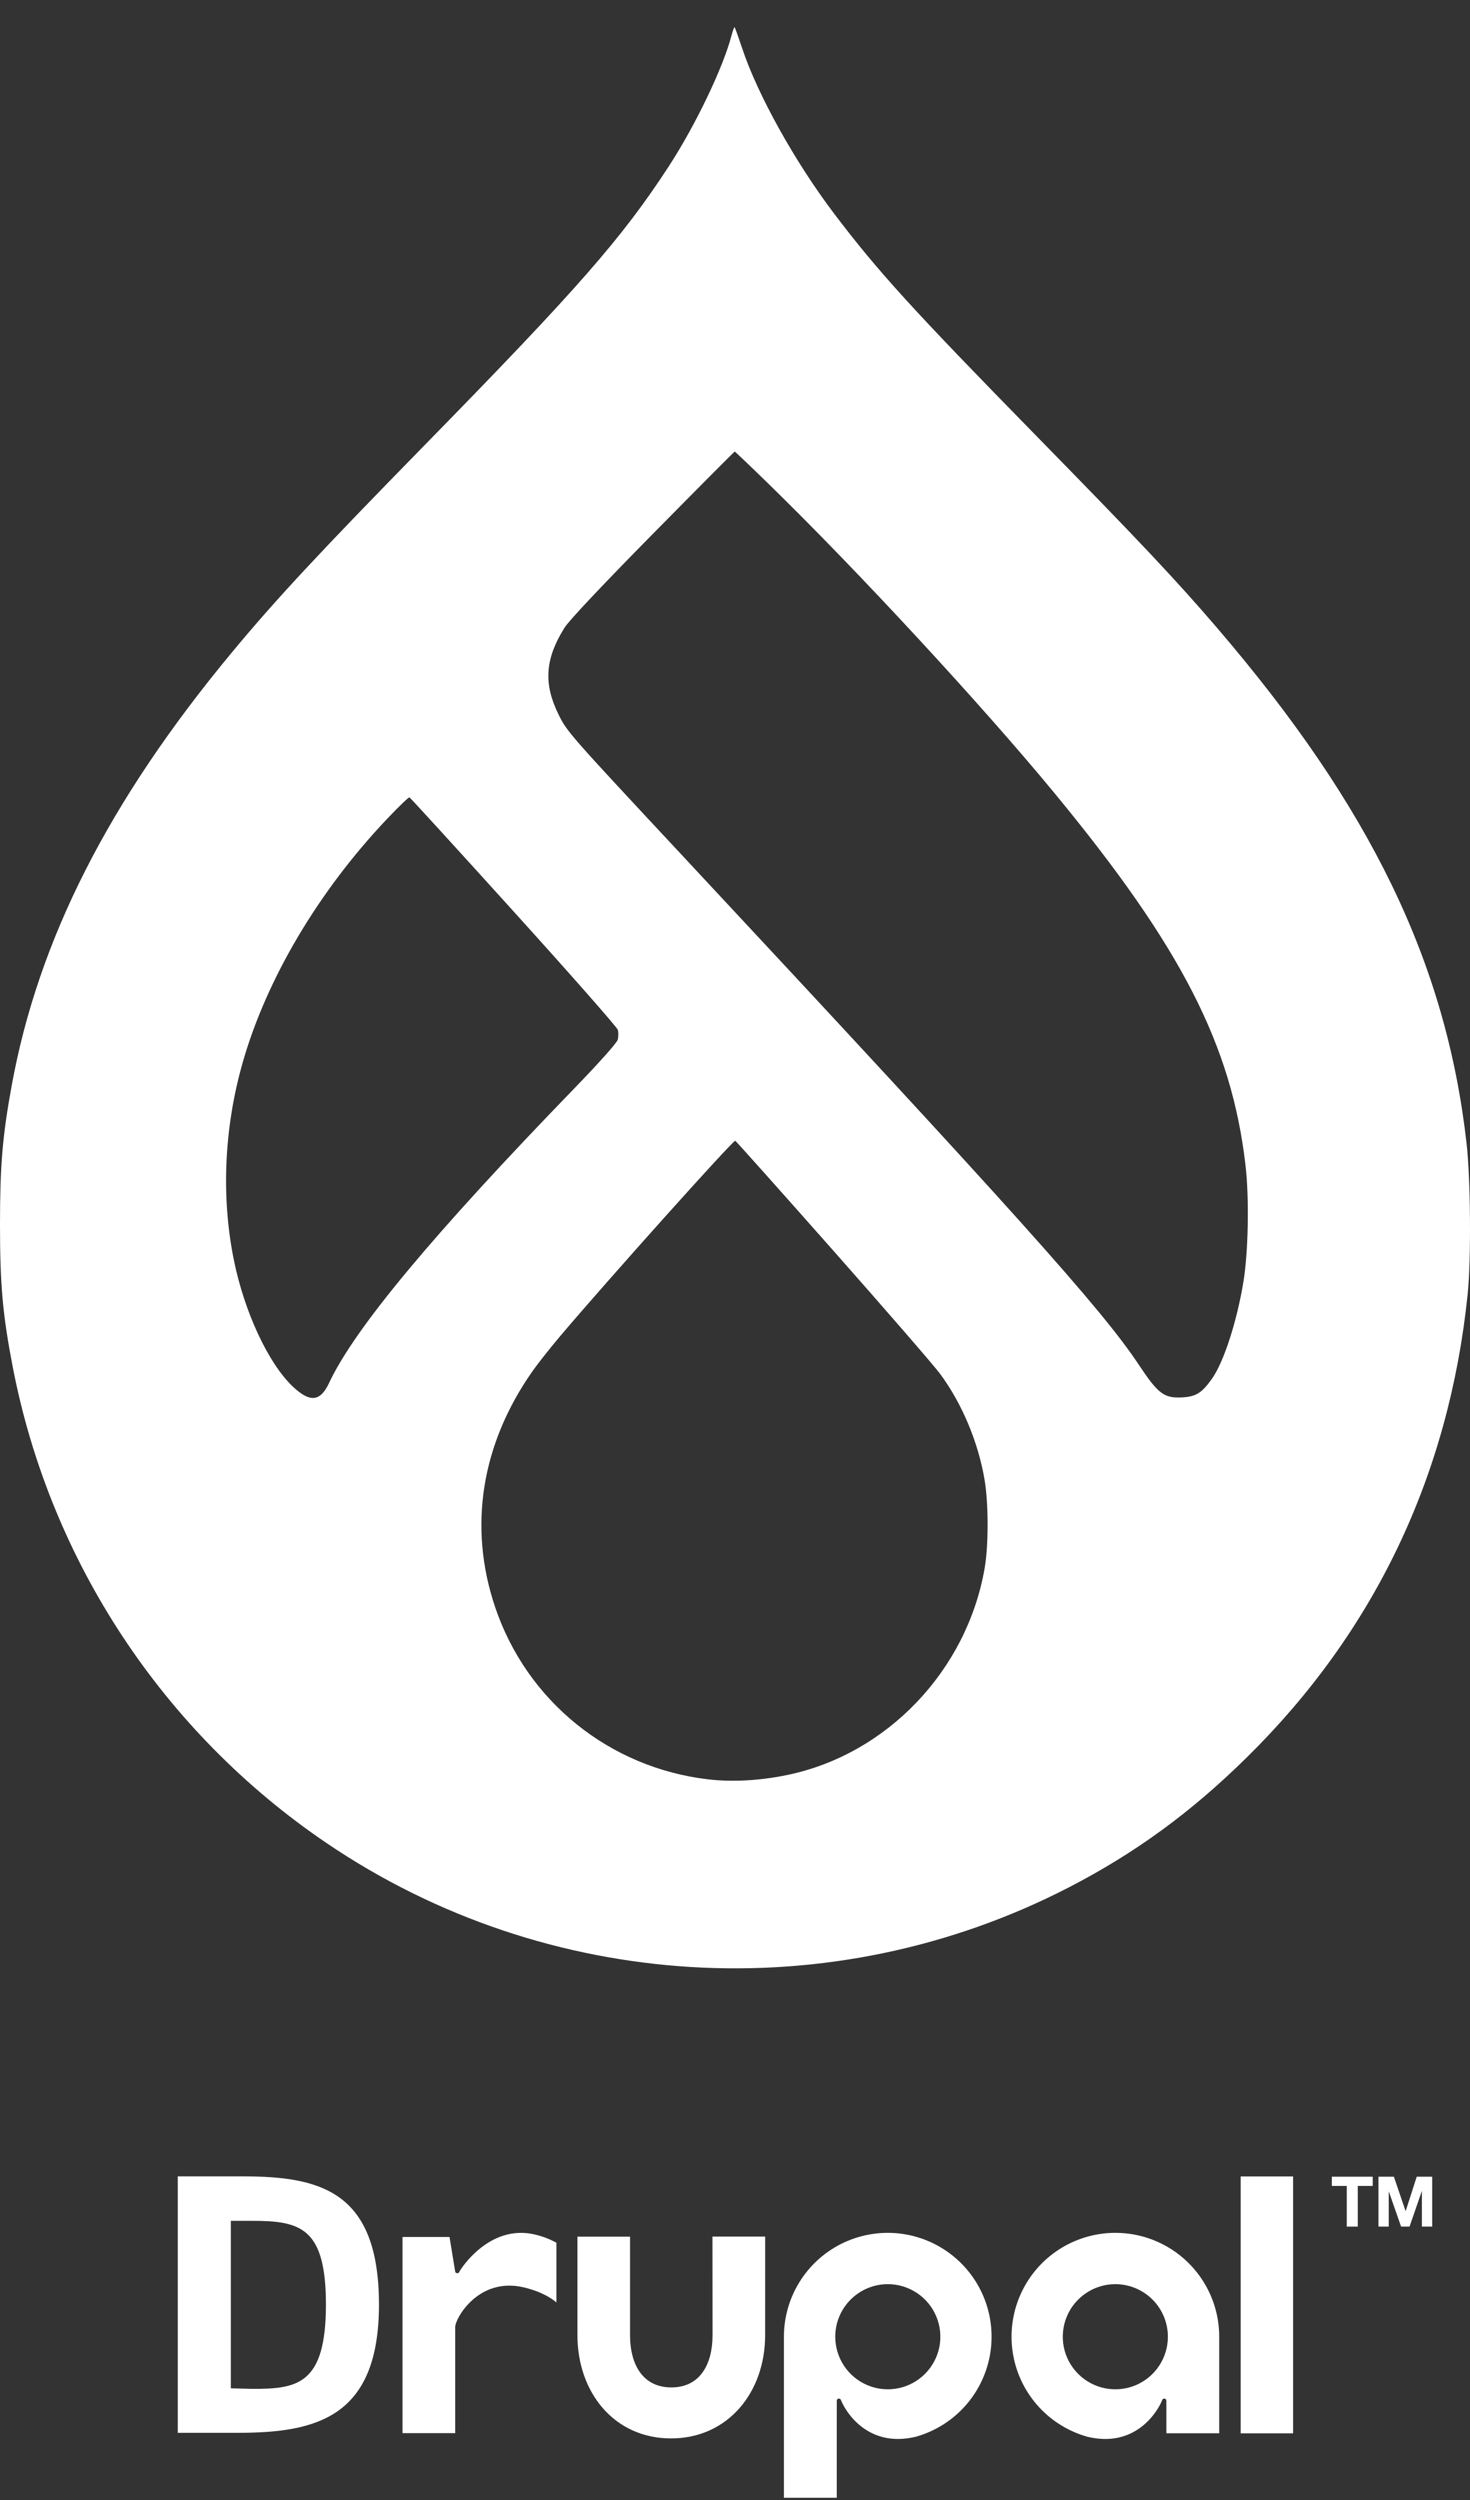
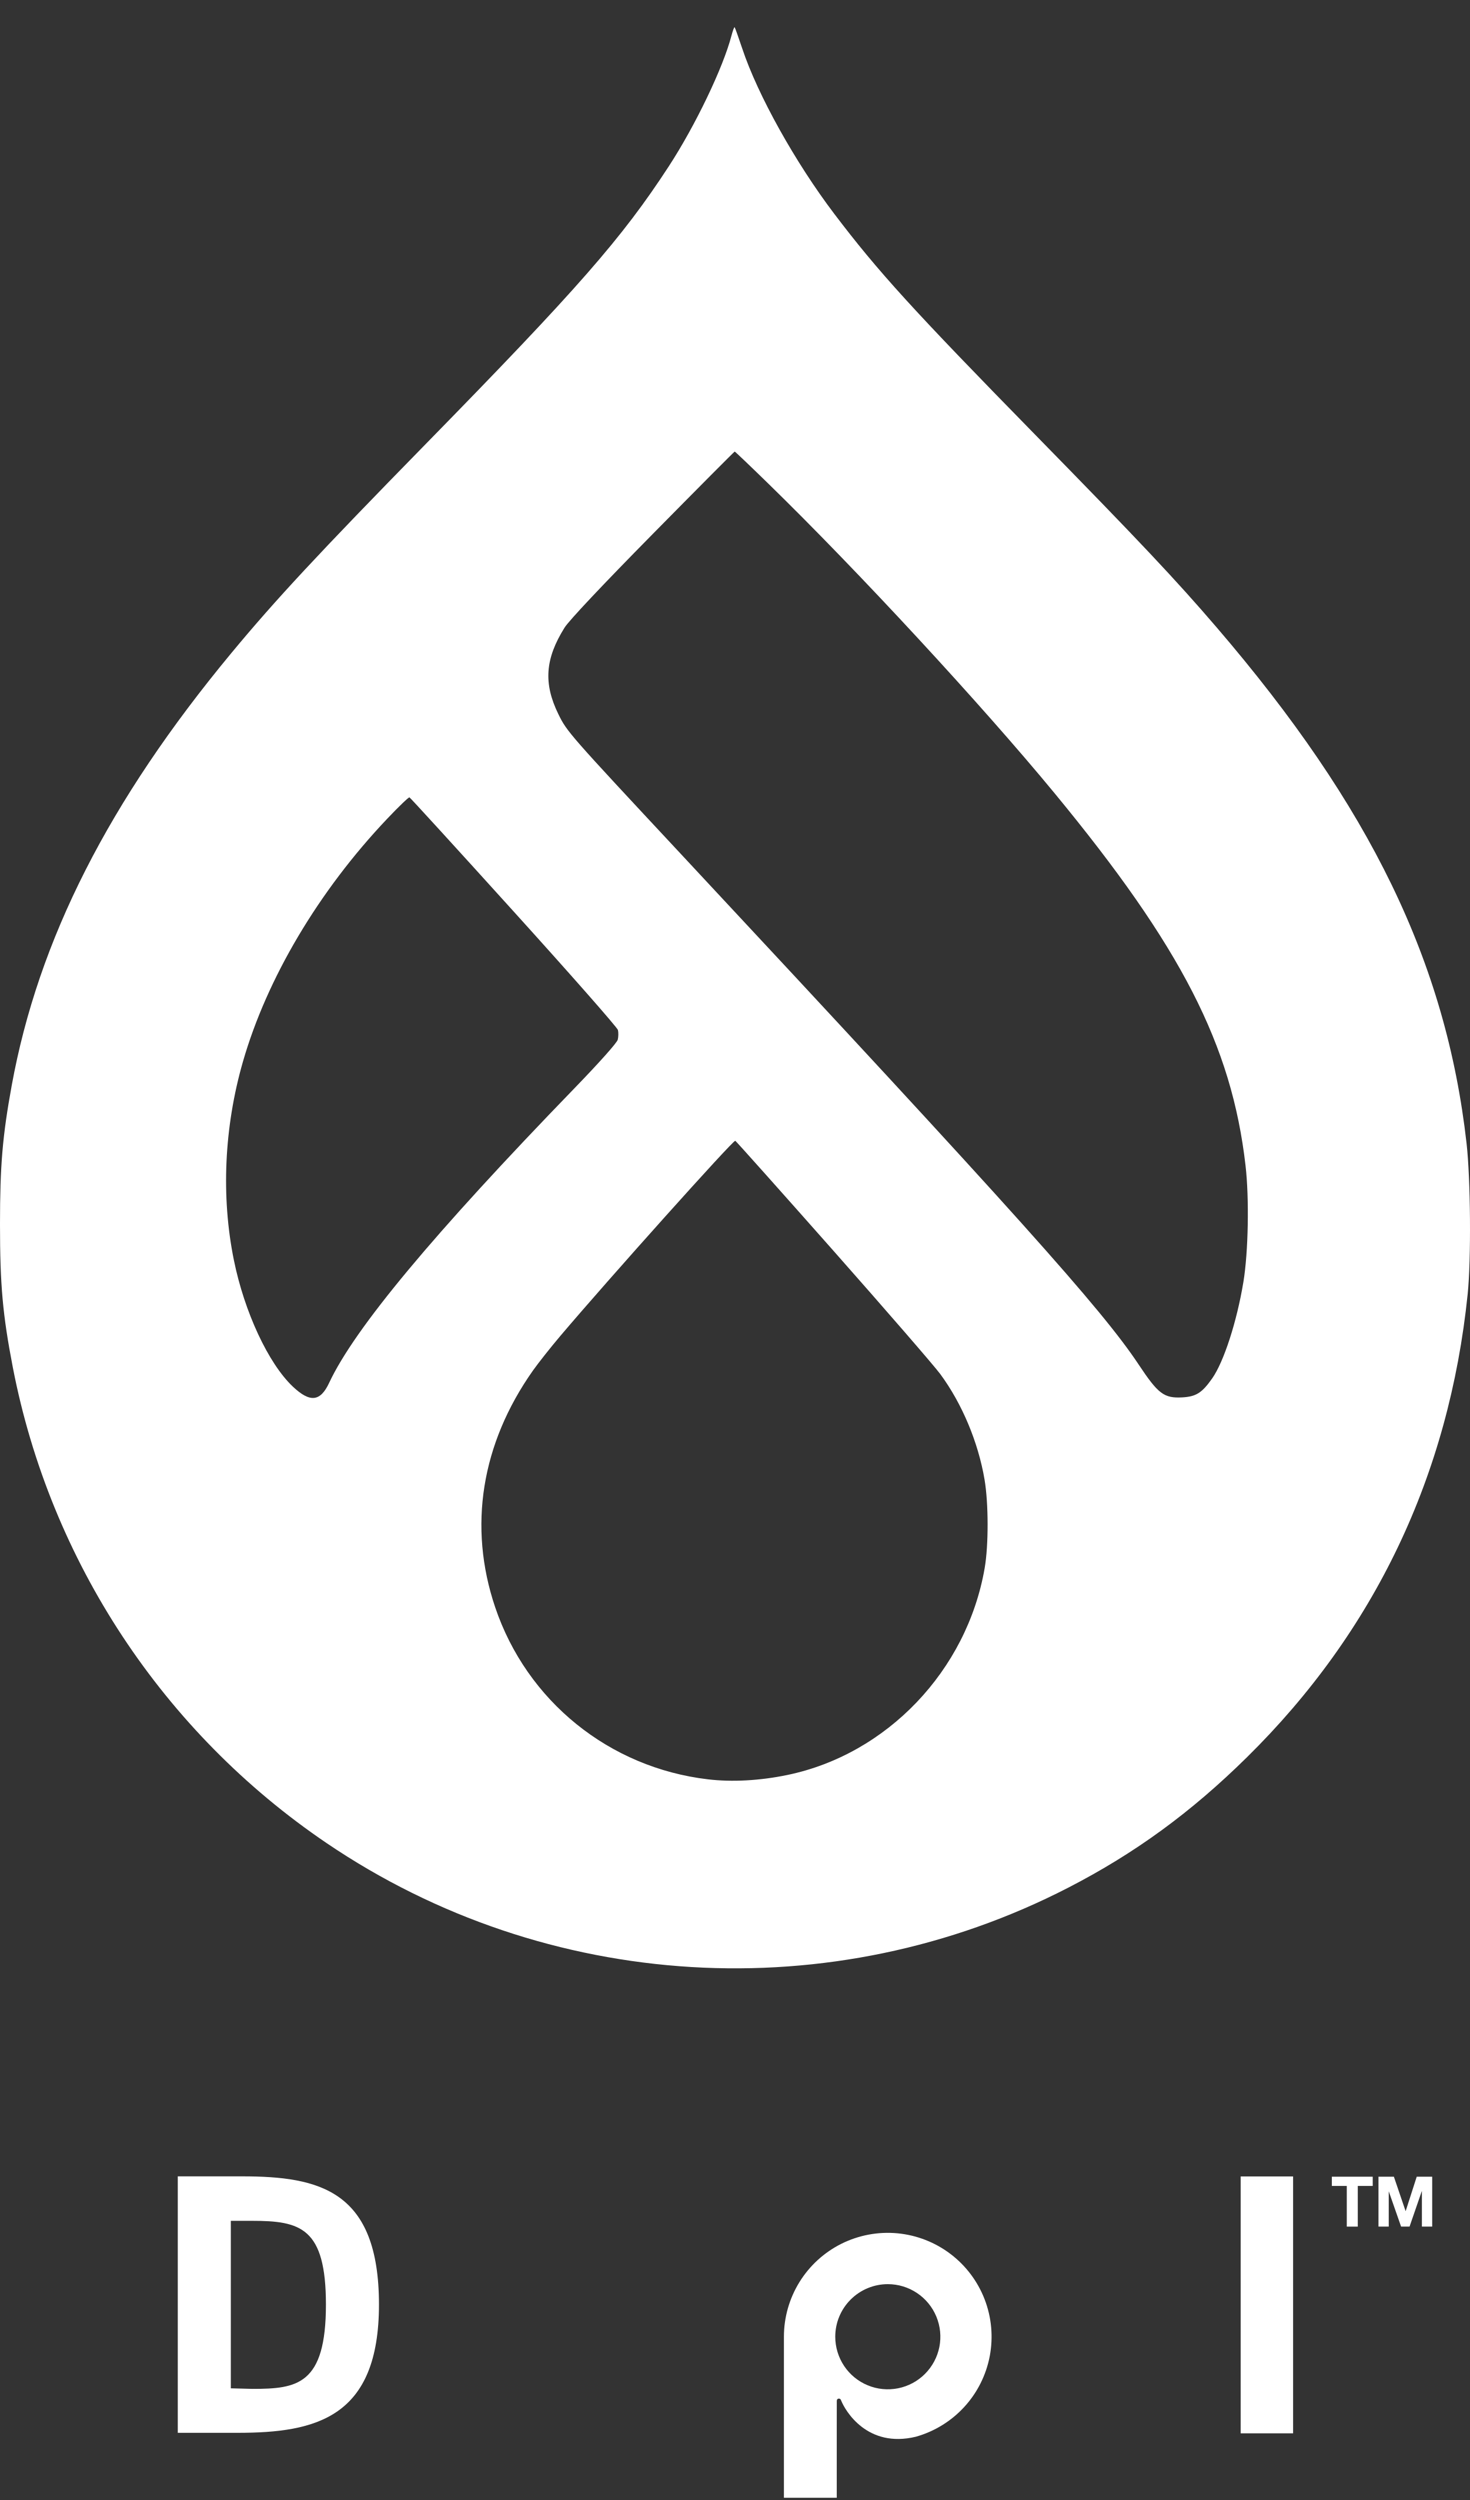
<svg xmlns="http://www.w3.org/2000/svg" width="50" height="85" viewBox="0 0 50 85" fill="none">
  <rect x="0" y="0" width="50" height="85" fill="#333333" stroke="none" />
  <path fill-rule="evenodd" clip-rule="evenodd" d="M24.878 1.219C24.592 2.31 23.648 4.275 22.746 5.658C21.151 8.104 19.661 9.805 14.496 15.081C10.82 18.835 9.363 20.401 7.865 22.209C3.7 27.233 1.303 31.951 0.399 36.904C0.085 38.623 0 39.628 0 41.622C0 43.691 0.091 44.702 0.436 46.49C1.71 53.076 5.551 58.898 11.107 62.664C18.594 67.74 28.297 68.323 36.339 64.179C38.606 63.011 40.51 61.622 42.415 59.745C46.759 55.466 49.287 50.161 49.921 43.998C50.041 42.826 50.021 40.093 49.883 38.873C49.187 32.727 46.62 27.431 41.378 21.326C39.987 19.706 38.768 18.413 35.239 14.81C31.044 10.527 29.867 9.235 28.38 7.275C27.05 5.523 25.772 3.229 25.247 1.652C25.118 1.266 25.001 0.939 24.987 0.925C24.974 0.911 24.924 1.043 24.878 1.219ZM26.133 16.443C29.182 19.414 33.387 23.96 35.862 26.96C40.183 32.199 41.893 35.529 42.365 39.628C42.494 40.744 42.46 42.578 42.292 43.59C42.069 44.939 41.626 46.304 41.23 46.867C40.885 47.357 40.684 47.485 40.214 47.511C39.591 47.544 39.395 47.396 38.726 46.389C37.478 44.51 34.555 41.251 23.186 29.064C19.336 24.938 19.284 24.878 18.991 24.279C18.48 23.234 18.541 22.397 19.203 21.339C19.352 21.1 20.5 19.882 22.205 18.153C23.723 16.613 24.977 15.353 24.99 15.353C25.004 15.353 25.518 15.843 26.133 16.443ZM17.478 30.998C19.404 33.125 20.997 34.935 21.018 35.02C21.039 35.104 21.036 35.253 21.012 35.35C20.987 35.453 20.376 36.137 19.544 36.996C14.732 41.962 12.06 45.169 11.195 47.018C10.895 47.66 10.543 47.695 9.959 47.143C9.128 46.357 8.313 44.609 7.955 42.844C7.516 40.683 7.624 38.321 8.261 36.103C9.076 33.267 10.838 30.297 13.164 27.844C13.556 27.43 13.9 27.1 13.927 27.11C13.955 27.121 15.553 28.87 17.478 30.998ZM28.329 42.504C30.129 44.539 31.773 46.435 31.982 46.718C32.721 47.719 33.272 49.031 33.488 50.305C33.625 51.118 33.627 52.536 33.492 53.316C32.89 56.799 30.165 59.652 26.772 60.351C25.843 60.543 24.903 60.594 24.086 60.498C20.722 60.103 17.918 57.836 16.841 54.642C15.919 51.907 16.369 49.09 18.127 46.599C18.306 46.346 18.725 45.816 19.057 45.424C20.704 43.481 24.937 38.759 25.009 38.786C25.035 38.797 26.529 40.47 28.329 42.504Z" fill="white" />
-   <path d="M26.026 76.044H24.233L24.236 79.399C24.236 80.379 23.815 81.172 22.835 81.172C21.854 81.172 21.43 80.379 21.43 79.399V76.047H19.641L19.641 79.399C19.641 81.336 20.886 82.906 22.824 82.906C24.761 82.906 26.025 81.336 26.025 79.399L26.026 76.044H26.026Z" fill="white" />
  <path d="M43.983 73.999H42.199V82.733H43.983V73.999Z" fill="white" />
  <path d="M45.301 74.322V74.008H46.691V74.322H46.183V75.705H45.809V74.322H45.301Z" fill="white" />
  <path d="M47.411 74.008L47.808 75.174H47.813L48.188 74.008H48.714V75.704H48.364V74.502H48.359L47.944 75.704H47.656L47.24 74.514H47.236V75.704H46.887V74.008H47.411L47.411 74.008Z" fill="white" />
-   <path d="M18.181 75.971C16.643 75.616 15.672 77.144 15.632 77.226C15.613 77.266 15.611 77.29 15.543 77.288C15.487 77.286 15.481 77.226 15.481 77.226L15.29 76.057H13.691V82.727H15.483V79.117C15.483 78.822 16.278 77.407 17.817 77.771C18.596 77.956 18.926 78.286 18.926 78.286V76.254C18.692 76.125 18.441 76.03 18.181 75.971H18.181Z" fill="white" />
  <path d="M28.461 84.924V82.524L28.461 82.524L28.462 81.626C28.462 81.626 28.465 81.554 28.529 81.553C28.587 81.552 28.6 81.591 28.614 81.626C28.75 81.964 29.497 83.251 31.155 82.848C31.787 82.669 32.357 82.318 32.801 81.833C33.245 81.348 33.544 80.749 33.666 80.103C33.788 79.458 33.727 78.791 33.491 78.178C33.254 77.564 32.851 77.029 32.327 76.633C31.803 76.236 31.179 75.994 30.525 75.932C29.87 75.871 29.212 75.994 28.623 76.286C28.035 76.579 27.54 77.03 27.194 77.588C26.848 78.147 26.664 78.791 26.664 79.448V84.924H28.461H28.461ZM30.198 77.661C30.551 77.661 30.897 77.766 31.191 77.963C31.485 78.159 31.714 78.438 31.849 78.765C31.984 79.091 32.02 79.451 31.951 79.798C31.882 80.144 31.711 80.463 31.461 80.713C31.211 80.963 30.893 81.133 30.546 81.202C30.199 81.271 29.84 81.236 29.513 81.1C29.186 80.965 28.907 80.736 28.711 80.442C28.515 80.147 28.41 79.802 28.41 79.448C28.41 78.974 28.598 78.52 28.934 78.185C29.269 77.85 29.724 77.661 30.198 77.661Z" fill="white" />
-   <path d="M39.673 82.73H41.47V79.449C41.47 78.791 41.286 78.147 40.94 77.588C40.594 77.03 40.099 76.579 39.51 76.286C38.922 75.994 38.264 75.871 37.609 75.932C36.955 75.994 36.33 76.236 35.806 76.633C35.282 77.029 34.88 77.564 34.643 78.178C34.406 78.791 34.346 79.458 34.468 80.104C34.589 80.749 34.889 81.349 35.333 81.833C35.776 82.318 36.347 82.669 36.979 82.848C38.638 83.252 39.384 81.964 39.52 81.626C39.534 81.591 39.547 81.553 39.605 81.553C39.67 81.554 39.672 81.626 39.672 81.626L39.673 82.73ZM39.724 79.449C39.724 79.802 39.62 80.148 39.423 80.442C39.227 80.736 38.948 80.965 38.621 81.101C38.294 81.236 37.935 81.271 37.588 81.202C37.241 81.133 36.923 80.963 36.673 80.713C36.423 80.463 36.252 80.145 36.183 79.798C36.114 79.451 36.15 79.091 36.285 78.765C36.42 78.438 36.65 78.159 36.944 77.963C37.238 77.766 37.583 77.661 37.937 77.661C38.411 77.662 38.865 77.85 39.201 78.185C39.536 78.52 39.724 78.975 39.724 79.449Z" fill="white" />
  <path d="M8.085 82.716H6.047V73.996H8.234C10.882 73.996 12.89 74.482 12.89 78.356C12.89 82.193 10.763 82.716 8.085 82.716H8.085ZM8.571 75.508H7.851V81.203L8.591 81.222C10.108 81.222 11.086 81.084 11.086 78.356C11.085 75.74 10.223 75.508 8.571 75.508L8.571 75.508Z" fill="white" />
</svg>